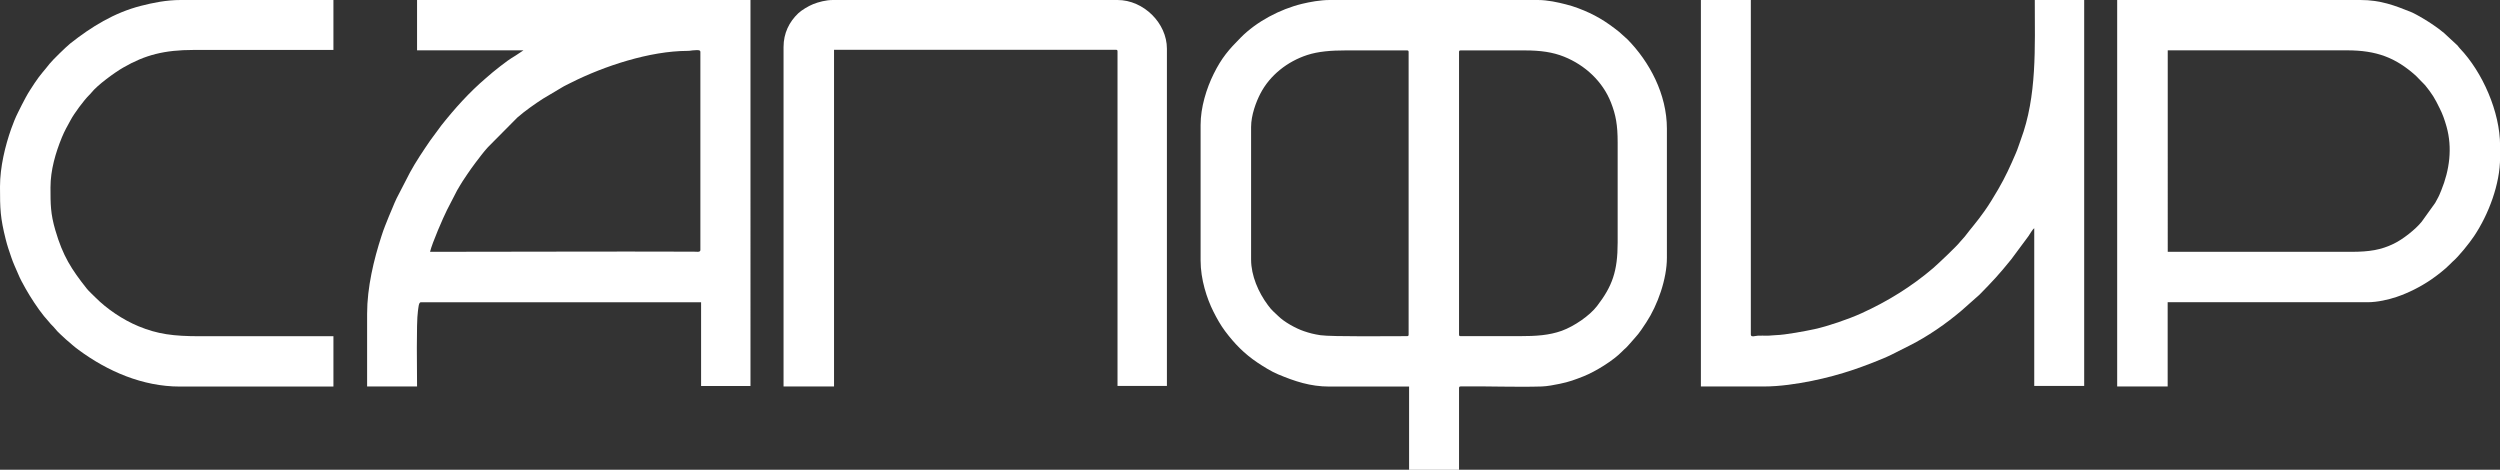
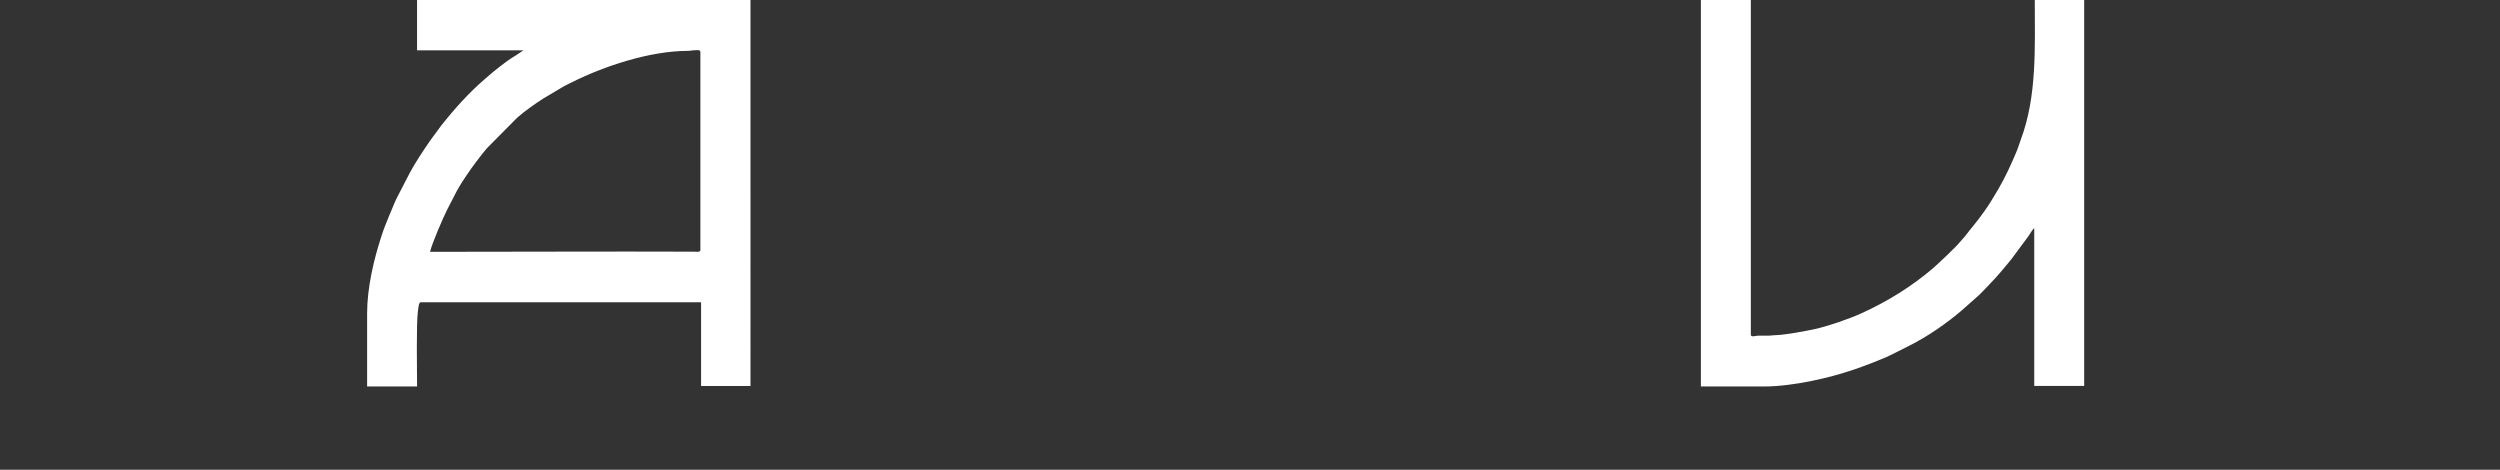
<svg xmlns="http://www.w3.org/2000/svg" version="1.1" id="Слой_1" x="0px" y="0px" viewBox="0 0 321.36 60.38" style="enable-background:new 0 0 321.36 60.38;" xml:space="preserve">
  <rect x="0" y="0" width="321.36" height="60.38" fill="#333333" stroke="none" />
  <style type="text/css"> .st0{fill-rule:evenodd;clip-rule:evenodd;fill:#FFFFFF;} </style>
  <g>
-     <path class="st0" d="M154.33,16.05V33.5c0,2.42,0.81,4.88,1.63,6.52c0.46,0.92,0.94,1.77,1.52,2.55c1.21,1.61,2.45,2.89,4.16,4.04 c0.72,0.48,1.82,1.17,2.63,1.5c2.15,0.9,4.15,1.58,6.6,1.58h10.26v10.7h6.42V49.89c0-0.25,0.17-0.22,0.41-0.22 c3.29-0.04,6.99,0.11,10.2,0.01c0.71-0.02,1.71-0.21,2.32-0.34c1.23-0.25,1.99-0.54,3.08-0.97c1.54-0.61,3.84-2.04,4.94-3.18 c0.5-0.52,0.32-0.23,1.01-1.02c1.13-1.3,1.02-1.07,2.11-2.73c1.46-2.22,2.65-5.57,2.65-8.31V16.54c0-4.44-2.24-8.61-5.08-11.49 l-1.07-0.96c-1.72-1.37-3.16-2.25-5.24-3.03c-0.52-0.19-1.05-0.37-1.6-0.5C200.26,0.3,198.95,0,197.67,0h-26.73 c-1.22,0-2.56,0.25-3.56,0.49c-2.84,0.69-5.86,2.28-7.9,4.35c-1.51,1.52-2.44,2.58-3.47,4.66 C155.09,11.36,154.33,13.79,154.33,16.05 M195.3,43.21h-7.54c-0.16,0-0.21-0.05-0.21-0.21V6.69c0-0.16,0.05-0.21,0.21-0.21H196 c2.02,0,3.59,0.22,5.06,0.81c2.7,1.09,4.95,3.17,6.02,5.89c0.63,1.6,0.86,2.91,0.86,5.12v12.88c0,3.69-0.69,5.61-2.65,8.16 c-0.96,1.25-2.94,2.6-4.53,3.18C199.13,43.1,197.51,43.21,195.3,43.21z M160.82,33.36V16.33c0-1.55,0.66-3.27,1.19-4.29 c1.23-2.38,3.49-4.14,6.03-4.97c1.41-0.46,3.08-0.59,4.93-0.59h7.89c0.16,0,0.21,0.05,0.21,0.21V43c0,0.16-0.05,0.21-0.21,0.21 c-1.77,0-9.71,0.09-11.12-0.12c-0.9-0.14-1.39-0.27-2.13-0.52c-1.04-0.35-2.56-1.19-3.34-1.98c-0.48-0.48-0.76-0.64-1.29-1.37 C161.77,37.6,160.82,35.44,160.82,33.36z" />
    <path class="st0" d="M53.61,6.47h13.68l-1.01,0.67c-0.38,0.23-0.68,0.42-1.02,0.66C64.6,8.28,64,8.75,63.36,9.27l-0.91,0.78 c-2.11,1.8-3.99,3.89-5.71,6.06l-1.43,1.94c-0.89,1.3-1.87,2.75-2.61,4.12l-1.72,3.33c-0.2,0.39-0.34,0.78-0.51,1.17 c-0.35,0.78-0.65,1.58-0.98,2.39c-0.15,0.39-0.31,0.82-0.44,1.24c-1,3.06-1.86,6.65-1.86,10.02v9.36h6.42 c0-1.91-0.11-8.17,0.11-9.67c0.07-0.46,0.09-1.16,0.38-1.16h36.02v10.77h6.35V0H53.61V6.47z M55.28,32.37 c0.27-1.15,1.69-4.4,2.19-5.4l1.29-2.5c0.25-0.41,0.46-0.8,0.71-1.18c0.94-1.42,1.25-1.86,2.4-3.35c0.29-0.37,0.55-0.7,0.86-1.03 l3.77-3.8c0.92-0.81,2.28-1.77,3.31-2.43l2.37-1.41c0.4-0.25,0.83-0.44,1.24-0.65c4.25-2.14,10.13-4.07,14.94-4.08 c0.42,0,0.51-0.07,0.9-0.08c0.33-0.01,0.77-0.09,0.77,0.21v25.47c0,0.32-0.49,0.21-0.84,0.21C77.96,32.31,66.53,32.37,55.28,32.37z " />
-     <path class="st0" d="M272.15,49.68h6.49V38.85h25.69c1.29,0,2.72-0.34,3.73-0.68c1.57-0.53,3.09-1.31,4.43-2.22 c0.79-0.54,1.82-1.34,2.47-2.01c0.1-0.1,0.17-0.18,0.28-0.28c0.8-0.67,2.19-2.41,2.79-3.31c1.87-2.8,3.34-6.69,3.34-10.08v-1.55 c0-4.32-2.26-9.46-5.18-12.51c-0.15-0.16-0.15-0.19-0.28-0.35l-1.75-1.62c-0.22-0.19-0.43-0.35-0.67-0.53 c-0.9-0.66-1.8-1.24-2.83-1.8c-0.27-0.15-0.5-0.26-0.75-0.37C307.81,0.7,306.01,0,303.42,0h-31.27V49.68z M302.24,32.37h-23.59 V6.47h23.03c3.81,0,6.25,0.93,8.85,3.25l1.21,1.24c0.91,1.14,1.2,1.6,1.87,2.97c0.38,0.75,0.62,1.44,0.88,2.35 c0.77,2.75,0.38,5.59-0.68,8.19c-0.14,0.35-0.31,0.77-0.51,1.11c-0.12,0.2-0.16,0.29-0.27,0.5l-1.73,2.41 c-0.8,1-2.45,2.29-3.6,2.84C306.08,32.12,304.6,32.37,302.24,32.37z" />
    <path class="st0" d="M218.62,49.68h8.1c2.12,0,4.33-0.35,6.14-0.71c1.92-0.39,3.65-0.86,5.41-1.45c1.19-0.4,3.75-1.36,4.91-1.95 l2.28-1.15c2.33-1.17,4.69-2.8,6.7-4.51l2.3-2.04c1.68-1.71,2.49-2.57,4.08-4.54l2.21-2.98c0.18-0.27,0.52-0.87,0.74-1.01v20.27 h6.42V0h-6.35c0,6.13,0.3,12.33-1.8,17.96c-0.22,0.59-0.37,1.12-0.62,1.7c-0.71,1.66-1.37,3.11-2.28,4.67 c-0.59,1-1.14,1.93-1.79,2.84c-1,1.42-1.65,2.1-2.51,3.24c-0.19,0.24-0.37,0.39-0.56,0.63c-0.45,0.6-2.94,2.94-3.51,3.43 c-2.76,2.36-5.85,4.27-9.19,5.79c-1.67,0.76-4.32,1.67-6.06,2.05c-1.11,0.24-3.75,0.74-4.96,0.77c-0.47,0.01-0.66,0.07-1.12,0.07 c-0.39,0-0.81-0.02-1.19,0c-0.32,0.01-0.91,0.25-0.91-0.14V0h-6.42V49.68z" />
-     <path class="st0" d="M100.72,6.05v43.63h6.49V6.4h36.23c0.16,0,0.21,0.05,0.21,0.21v43H150V6.26c0-3.29-3-6.26-6.35-6.26h-36.58 c-0.91,0-1.86,0.26-2.54,0.53c-0.62,0.25-1.47,0.76-1.91,1.17C101.44,2.82,100.72,4.27,100.72,6.05" />
-     <path class="st0" d="M0,24c0,2.85,0.03,3.97,0.74,6.79c0.2,0.8,0.44,1.5,0.7,2.25c0.13,0.38,0.25,0.7,0.41,1.07 c0.15,0.37,0.32,0.7,0.45,1.03c0.27,0.67,0.65,1.36,0.99,1.96c0.64,1.13,1.55,2.53,2.36,3.53c0.22,0.27,0.46,0.52,0.68,0.79 c0.25,0.33,0.46,0.47,0.7,0.77c0.44,0.57,0.97,0.97,1.48,1.47c0.16,0.16,0.23,0.17,0.38,0.32c0.17,0.16,0.23,0.21,0.41,0.36 c0.28,0.23,0.52,0.44,0.82,0.65c3.7,2.73,8.21,4.7,12.99,4.7h19.75v-6.47H25.69c-3.41,0-5.44-0.27-7.88-1.28 c-2.02-0.83-4.1-2.25-5.54-3.7c-0.34-0.35-0.82-0.77-1.11-1.13c-1.98-2.5-3.08-4.2-4.05-7.53c-0.62-2.13-0.62-3.31-0.62-5.5 c0-2.23,0.66-4.45,1.46-6.41c0.35-0.85,0.71-1.47,1.13-2.24c0.46-0.86,1.69-2.52,2.39-3.22c0.11-0.11,0.18-0.17,0.27-0.29 c0.79-1,3.04-2.63,4.11-3.24c2.79-1.61,5.26-2.26,9.07-2.26h17.94V0H23.24c-1.87,0-3.59,0.36-5.12,0.75 c-3.45,0.88-6.38,2.7-9.09,4.84c-0.5,0.4-2.31,2.16-2.65,2.6c-0.73,0.95-1.13,1.29-1.93,2.49c-0.4,0.61-0.77,1.16-1.13,1.82 c-0.36,0.67-0.66,1.26-1,1.95c-0.32,0.63-0.63,1.4-0.87,2.08C0.67,18.73,0,21.47,0,24" />
  </g>
</svg>